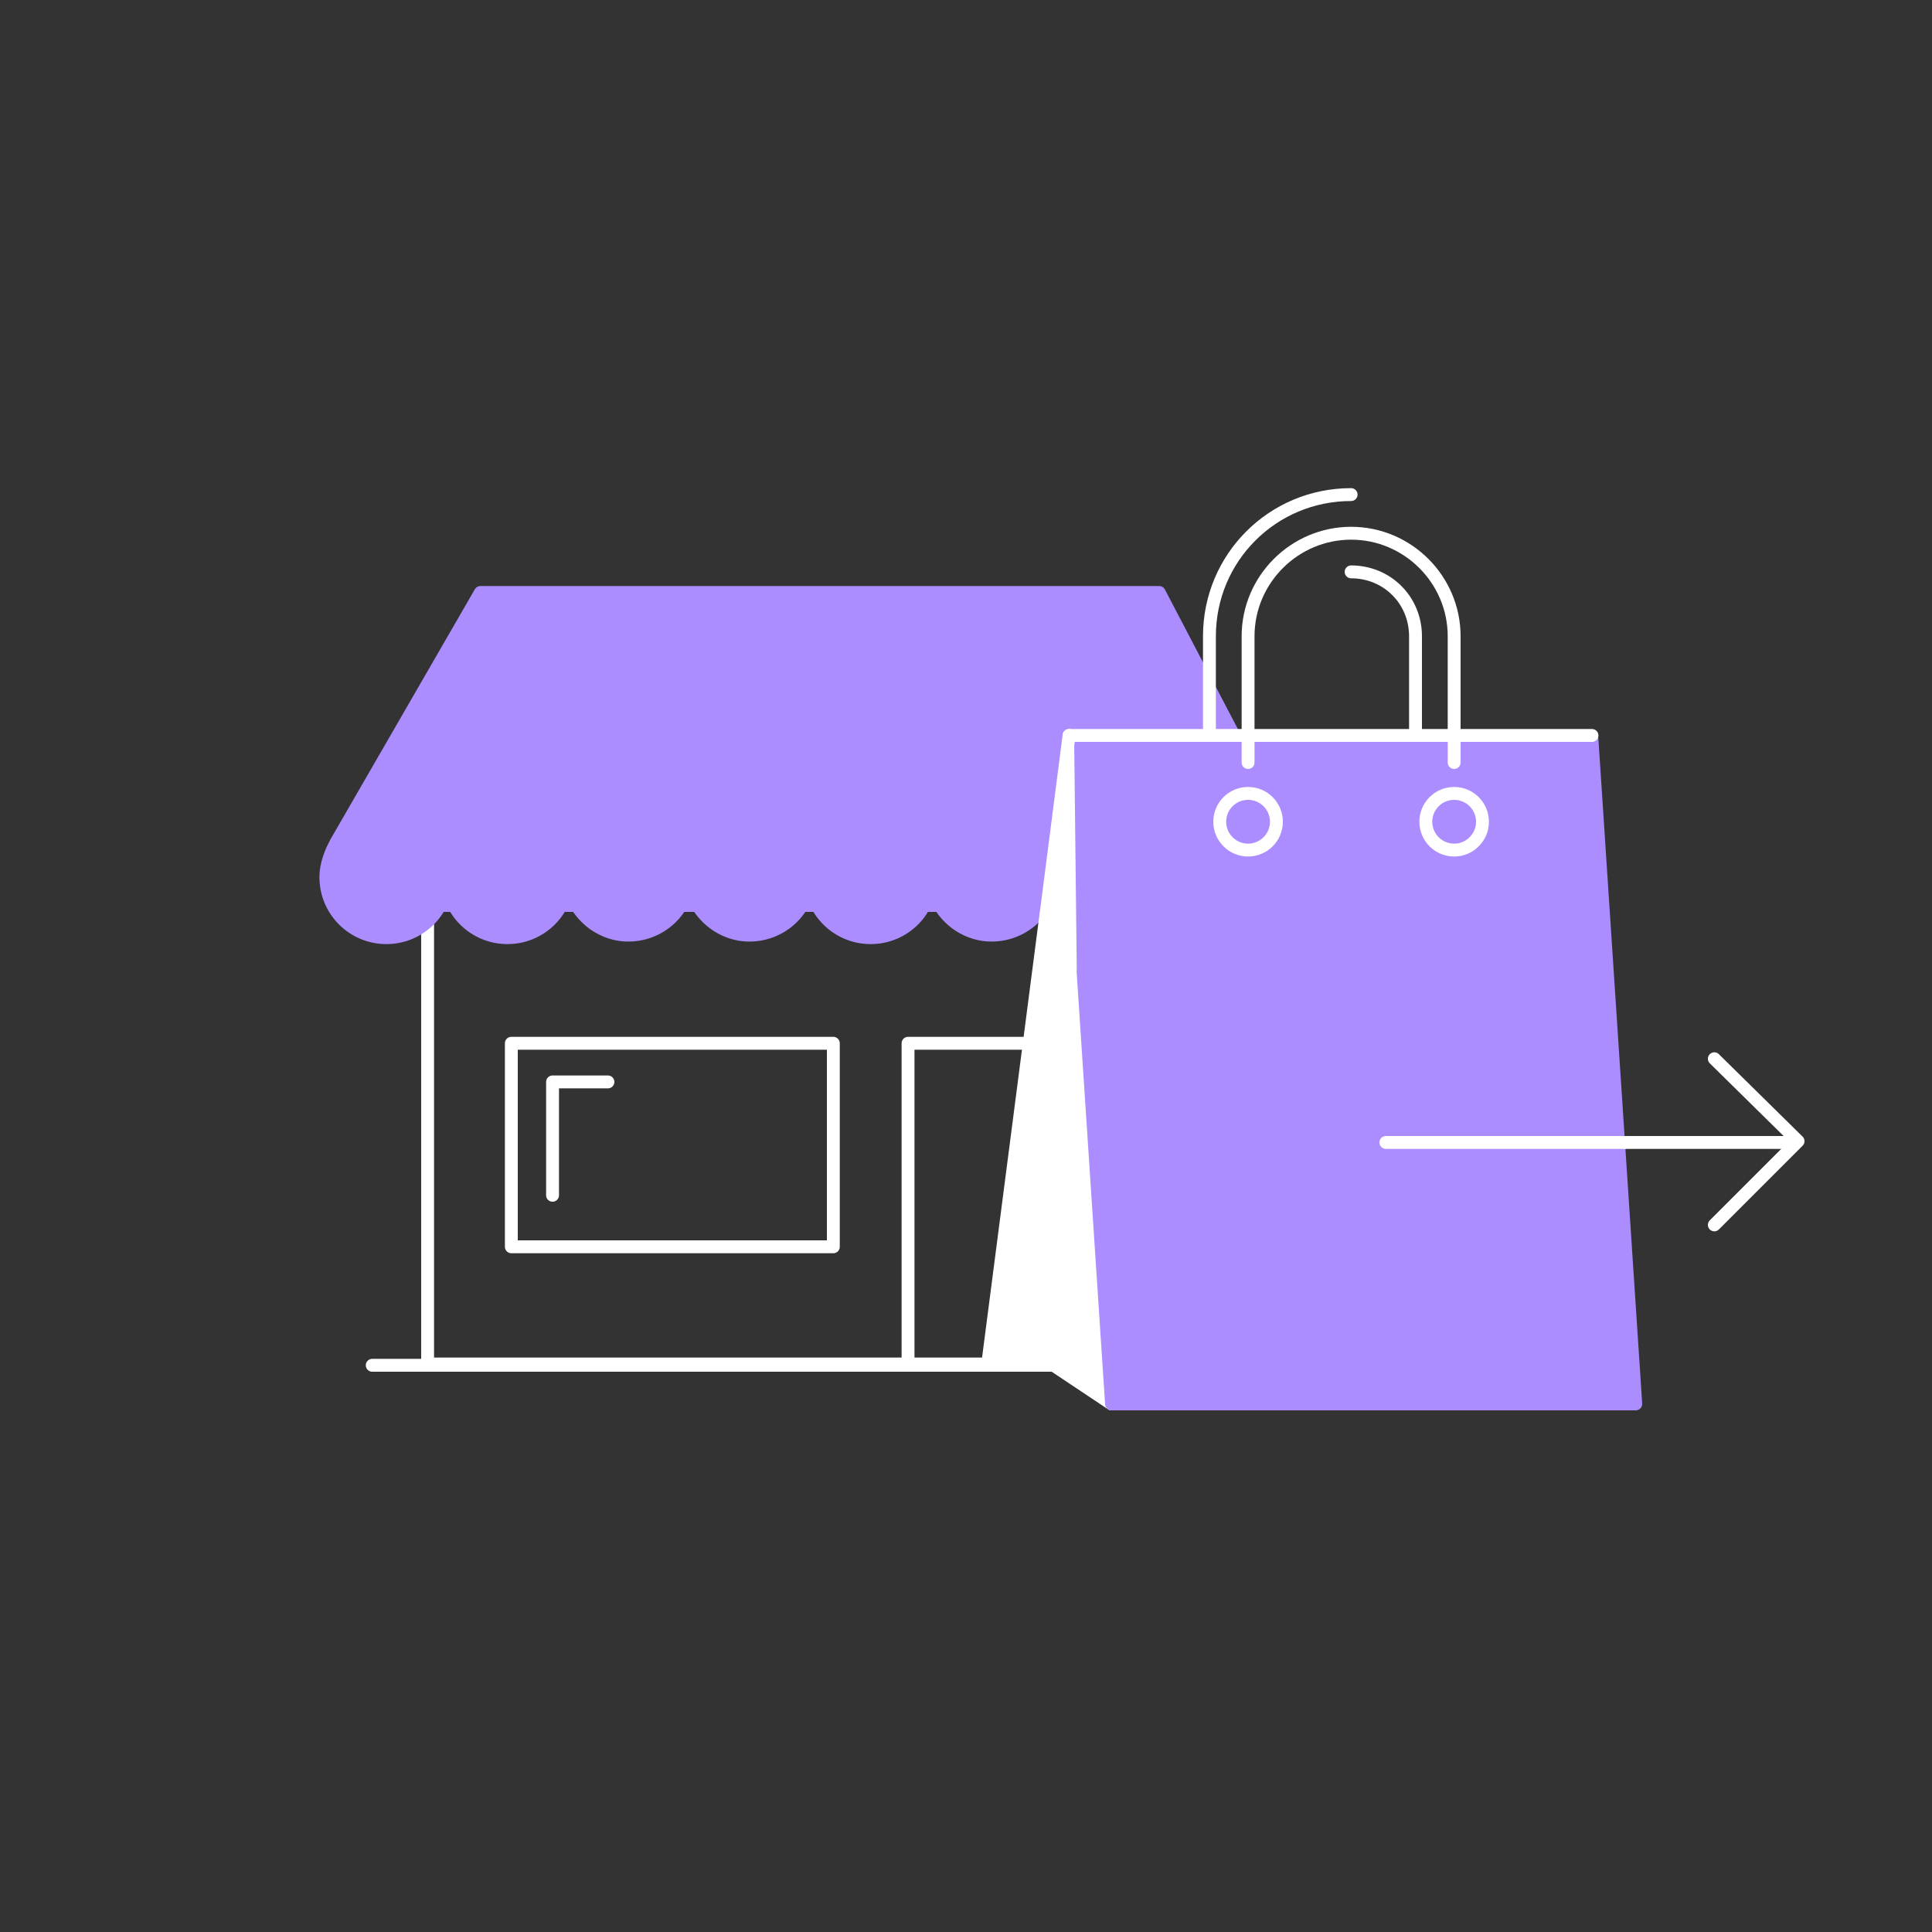
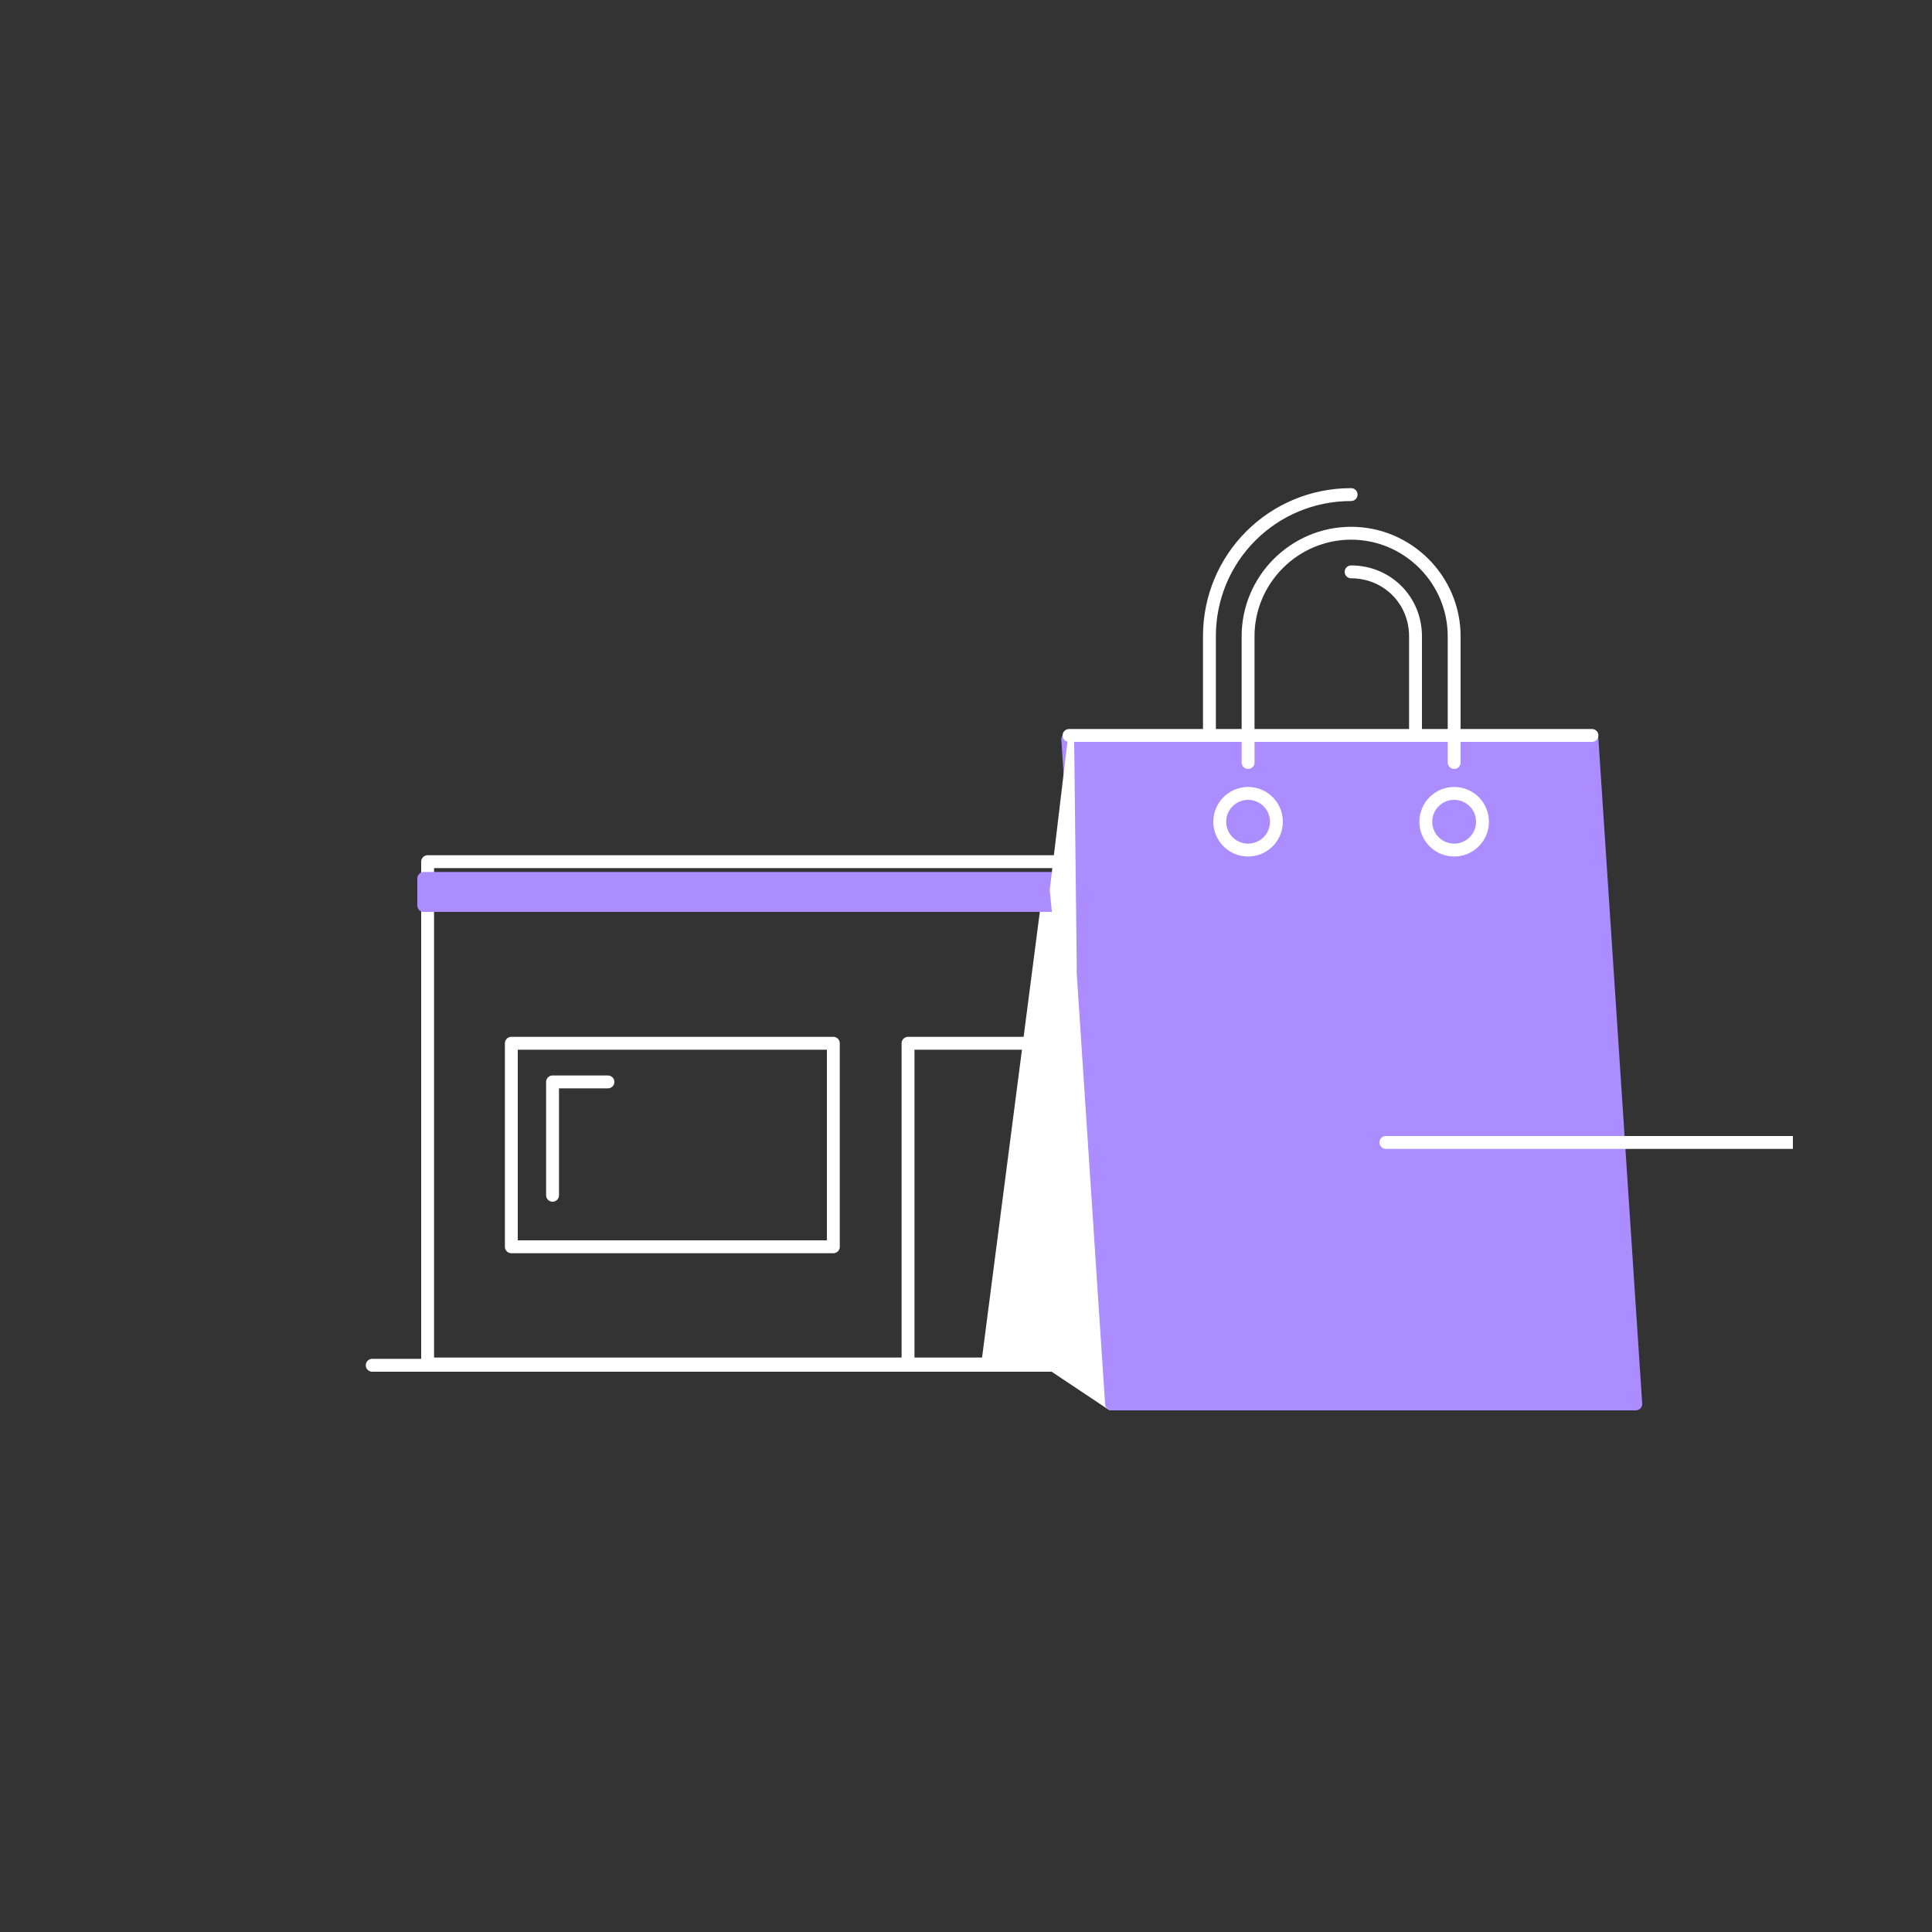
<svg xmlns="http://www.w3.org/2000/svg" version="1.1" id="vectors" x="0px" y="0px" viewBox="0 0 150 150" style="enable-background:new 0 0 150 150;" xml:space="preserve">
  <rect x="0" y="0" width="150" height="150" fill="#333333" stroke="none" />
  <style type="text/css">
	.st0{fill:none;stroke:#FFFFFF;stroke-linecap:round;stroke-linejoin:round;}
	.st1{fill:#AB8DFF;stroke:#AB8DFF;stroke-linejoin:round;}
	.st2{fill:#FFFFFF;stroke:#FFFFFF;stroke-linecap:round;stroke-linejoin:round;}
	.st3{fill:#AB8DFF;stroke:#AB8DFF;stroke-linecap:round;stroke-linejoin:round;}
	.st4{fill:none;stroke:#FFFFFF;stroke-linejoin:round;}
	.st5{fill:#FFFFFF;}
</style>
  <rect x="33.2" y="66.9" class="st0" width="59.6" height="39" />
  <polyline class="st0" points="79.9,81 70.5,81 70.5,106 84.5,106 " />
  <rect x="39.7" y="81" class="st0" width="25" height="15.8" />
-   <path class="st1" d="M100.5,68.1c-0.1,2.6-2.3,4.6-4.9,4.5c-2.4-0.1-4.4-2.1-4.5-4.5c-0.1,2.6-2.3,4.6-4.9,4.5  c-2.4-0.1-4.4-2.1-4.5-4.5c-0.1,2.6-2.3,4.6-4.9,4.5c-2.4-0.1-4.4-2.1-4.5-4.5c0,2.6-2.1,4.7-4.7,4.7c-2.6,0-4.7-2.1-4.7-4.7  c-0.1,2.6-2.3,4.6-4.9,4.5c-2.4-0.1-4.4-2.1-4.5-4.5c-0.1,2.6-2.3,4.6-4.9,4.5c-2.4-0.1-4.4-2.1-4.5-4.5c0,2.6-2.1,4.7-4.7,4.7  c-2.6,0-4.7-2.1-4.7-4.7c0,2.6-2.1,4.7-4.7,4.7s-4.7-2.1-4.7-4.7c0,0,0,0,0,0c0-0.7,0.2-1.4,0.5-2.1l0.3-0.6l11.2-19.4h52.7  l10.3,19.7L100,66C100.3,66.6,100.5,67.4,100.5,68.1z" />
  <line class="st0" x1="28.9" y1="106" x2="97.1" y2="106" />
  <polyline class="st0" points="47.2,84 42.9,84 42.9,92.8 " />
  <path class="st0" d="M104.9,38.4c-6.1,0-11,4.9-11,11v9.8" />
  <path class="st0" d="M104.9,44.4c2.8,0,5,2.2,5,5v9.8" />
  <polygon class="st2" points="83.8,70.3 81.3,70.3 76.7,105.8 81.5,105.8 86.3,109 " />
  <polygon class="st3" points="86.3,109 127,109 123.6,57.4 82.9,57.4 " />
  <circle class="st0" cx="112.9" cy="63.8" r="2.2" />
  <circle class="st0" cx="96.9" cy="63.8" r="2.2" />
-   <polyline class="st0" points="133.1,82.2 139.6,88.6 133.1,95.1 " />
  <line class="st0" x1="107.6" y1="88.7" x2="126.1" y2="88.7" />
  <line class="st4" x1="126.1" y1="88.7" x2="139.2" y2="88.7" />
  <rect x="32.9" y="68.2" class="st1" width="52.6" height="2.1" />
  <polygon class="st5" points="82.4,78.2 83.6,75.3 83.4,57.6 82.9,57.4 81.5,69.1 " />
-   <line class="st0" x1="83" y1="57.1" x2="81.2" y2="71.1" />
  <line class="st0" x1="123.6" y1="57.1" x2="83" y2="57.1" />
  <path class="st0" d="M112.9,59.2v-9.8c0-4.4-3.6-8-8-8s-8,3.6-8,8v9.8" />
</svg>